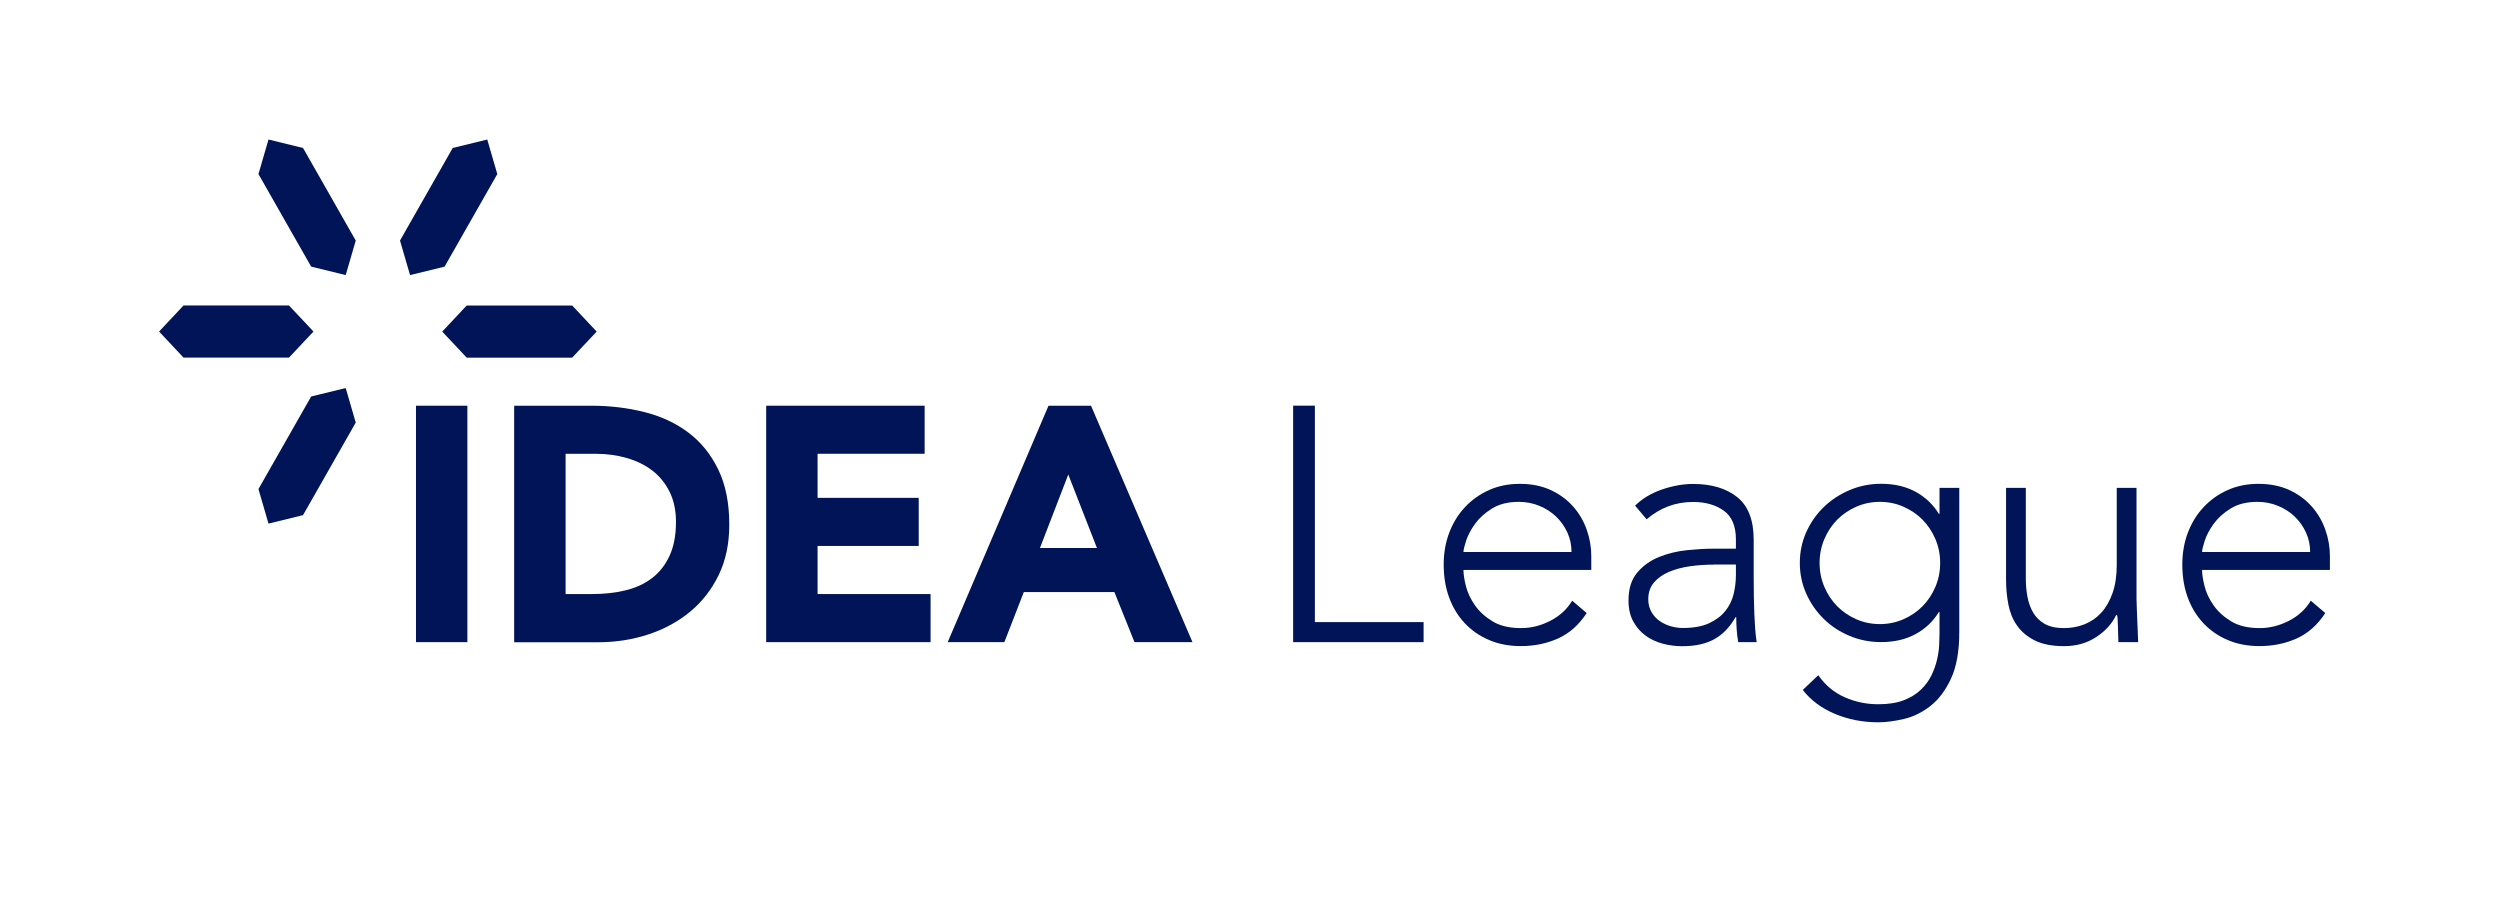
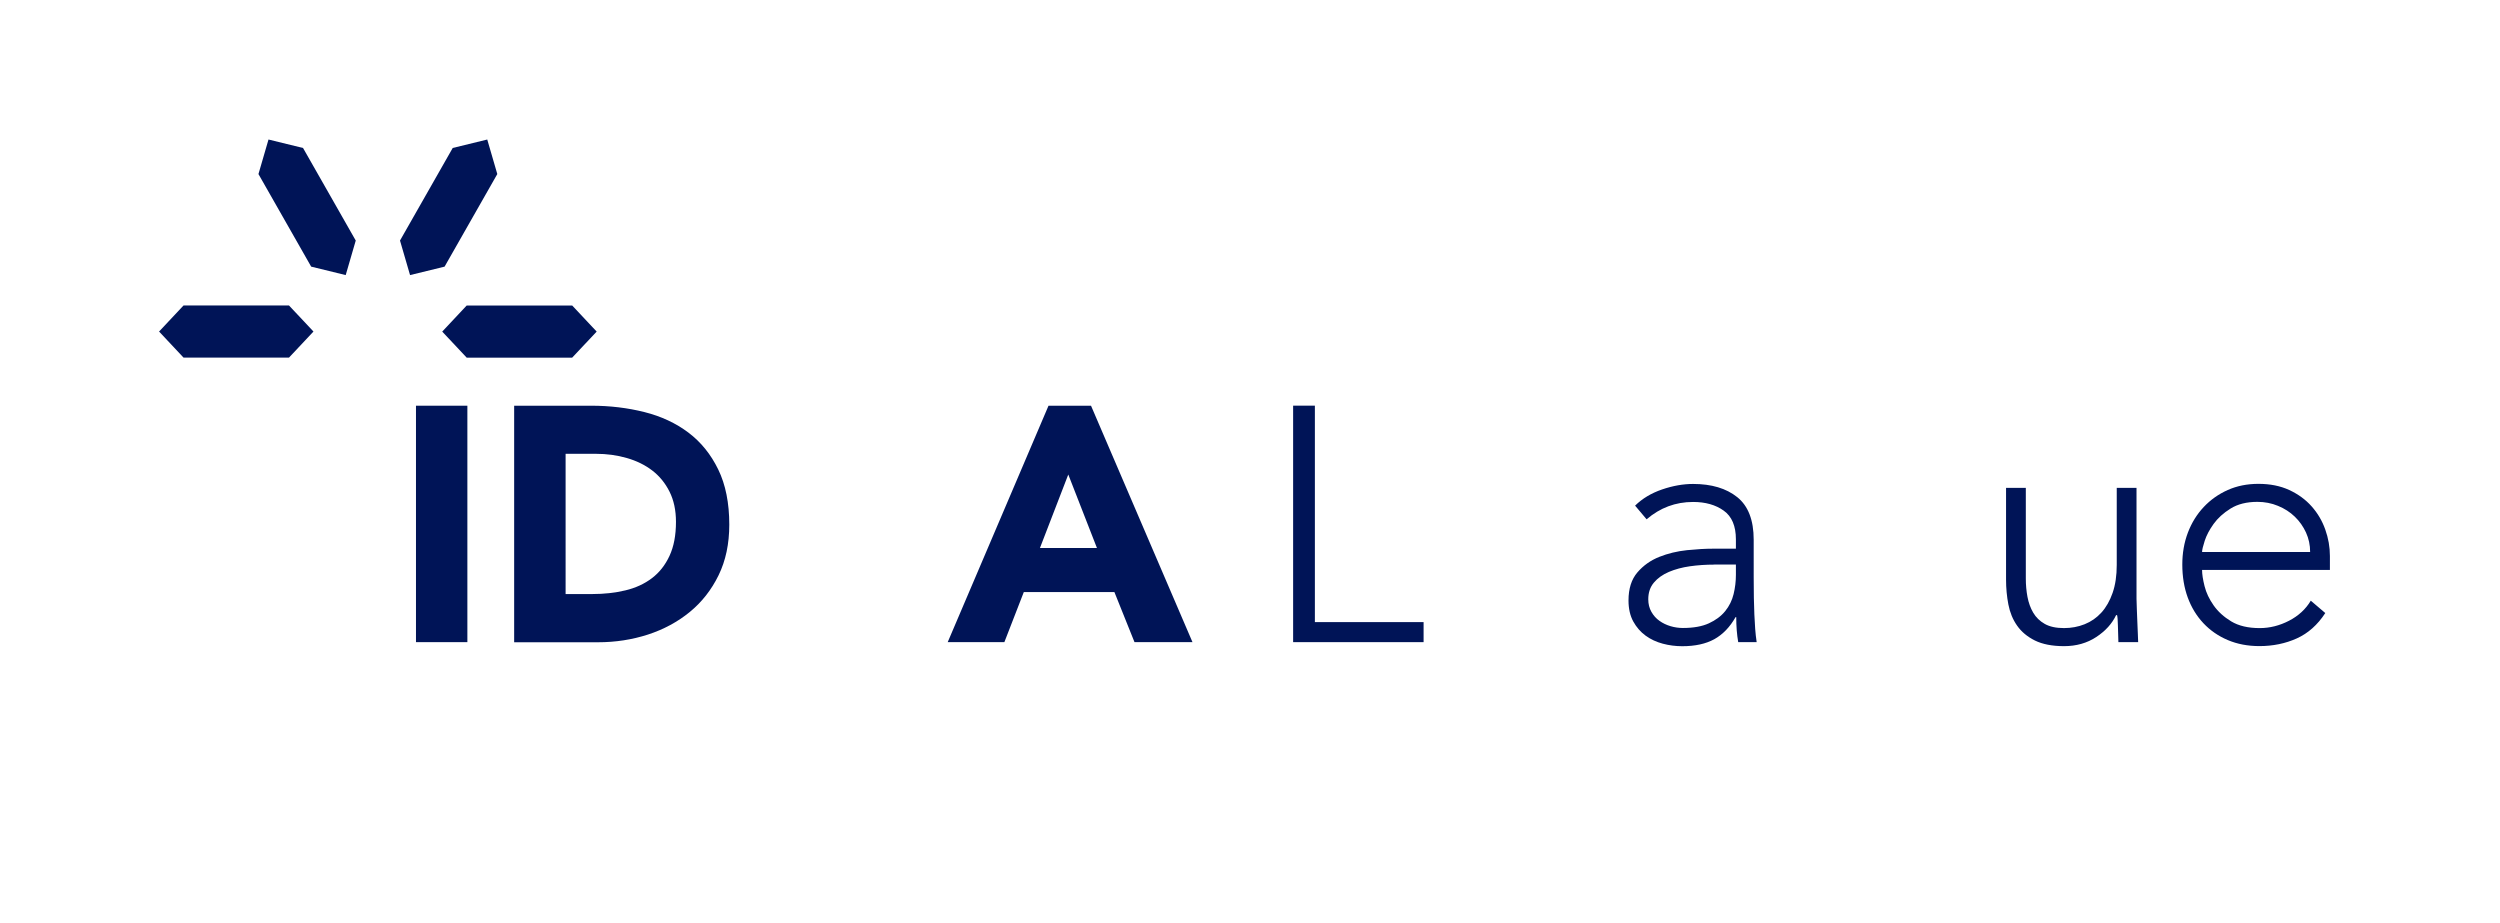
<svg xmlns="http://www.w3.org/2000/svg" version="1.1" id="Laag_1" x="0px" y="0px" viewBox="0 0 455.31 168.05" style="enable-background:new 0 0 455.31 168.05;" xml:space="preserve">
  <style type="text/css">
	.st0{fill:#FFFFFF;}
	.st1{fill:#001457;}
</style>
  <g>
    <g>
      <path class="st1" d="M104.2,65.14H85c-1.74-1.86-2.72-2.9-4.46-4.75c1.74-1.86,2.72-2.9,4.46-4.75h19.21    c1.74,1.86,2.72,2.9,4.46,4.75C106.92,62.24,105.94,63.28,104.2,65.14" />
      <path class="st1" d="M90.57,31.7l-9.6,16.86c-2.46,0.6-3.84,0.94-6.29,1.54c-0.72-2.46-1.12-3.84-1.83-6.29l9.6-16.86    c2.45-0.6,3.83-0.94,6.29-1.54C89.45,27.86,89.85,29.24,90.57,31.7" />
      <path class="st1" d="M55.19,26.95l9.6,16.86c-0.72,2.46-1.12,3.84-1.83,6.29c-2.46-0.6-3.84-0.94-6.29-1.54l-9.6-16.86    c0.72-2.46,1.11-3.84,1.83-6.29C51.35,26.01,52.73,26.34,55.19,26.95" />
      <path class="st1" d="M33.43,55.63h19.2c1.74,1.86,2.72,2.9,4.46,4.75c-1.74,1.86-2.72,2.89-4.46,4.75h-19.2    c-1.74-1.86-2.72-2.9-4.46-4.75C30.72,58.53,31.69,57.49,33.43,55.63" />
-       <path class="st1" d="M47.07,89.07l9.6-16.86c2.46-0.6,3.83-0.94,6.29-1.54c0.71,2.46,1.11,3.84,1.83,6.29l-9.6,16.86    c-2.46,0.6-3.83,0.94-6.29,1.54C48.18,92.91,47.78,91.53,47.07,89.07" />
    </g>
    <rect x="75.76" y="73.89" class="st1" width="9.36" height="43.06" />
    <path class="st1" d="M103.01,108.19h4.86c2.16,0,4.17-0.22,6.03-0.67c1.86-0.44,3.47-1.19,4.83-2.22c1.36-1.03,2.43-2.39,3.21-4.08   c0.78-1.68,1.17-3.74,1.17-6.17c0-2.11-0.39-3.94-1.17-5.5c-0.78-1.56-1.83-2.85-3.15-3.86c-1.32-1.01-2.87-1.77-4.65-2.28   c-1.78-0.51-3.65-0.76-5.61-0.76h-5.52V108.19z M93.64,73.89h14.04c3.4,0,6.63,0.39,9.69,1.16c3.06,0.77,5.73,2.02,8.01,3.74   c2.28,1.72,4.09,3.96,5.43,6.72c1.34,2.76,2.01,6.1,2.01,10.04c0,3.49-0.65,6.56-1.95,9.22c-1.3,2.66-3.05,4.89-5.25,6.69   c-2.2,1.8-4.74,3.17-7.62,4.11c-2.88,0.93-5.9,1.4-9.06,1.4h-15.3V73.89z" />
-     <polygon class="st1" points="139.54,73.89 168.4,73.89 168.4,82.64 148.9,82.64 148.9,90.67 167.32,90.67 167.32,99.43    148.9,99.43 148.9,108.19 169.48,108.19 169.48,116.95 139.54,116.95  " />
    <path class="st1" d="M194.56,86.42L189.4,99.8h10.38L194.56,86.42z M190.96,73.89h7.74l18.48,43.06h-10.56l-3.66-9.12h-16.5   l-3.54,9.12H172.6L190.96,73.89z" />
    <polygon class="st1" points="235.51,73.88 239.47,73.88 239.47,113.3 259.27,113.3 259.27,116.95 235.51,116.95  " />
    <g>
-       <path class="st1" d="M286.21,100.52c0-1.26-0.25-2.43-0.75-3.53c-0.5-1.09-1.18-2.06-2.04-2.89c-0.86-0.83-1.88-1.49-3.06-1.97    c-1.18-0.49-2.43-0.73-3.75-0.73c-1.96,0-3.59,0.41-4.89,1.22c-1.3,0.81-2.33,1.74-3.09,2.8c-0.76,1.06-1.3,2.08-1.62,3.07    c-0.32,0.99-0.48,1.67-0.48,2.04H286.21z M288.97,111.65c-1.4,2.15-3.13,3.69-5.19,4.62c-2.06,0.93-4.33,1.4-6.81,1.4    c-2.12,0-4.04-0.37-5.76-1.1c-1.72-0.73-3.2-1.75-4.44-3.07c-1.24-1.32-2.19-2.88-2.85-4.68c-0.66-1.8-0.99-3.8-0.99-5.99    c0-2.11,0.34-4.05,1.02-5.84c0.68-1.78,1.64-3.33,2.88-4.65c1.24-1.32,2.7-2.35,4.38-3.1c1.68-0.75,3.54-1.12,5.58-1.12    c2.12,0,3.99,0.37,5.61,1.12c1.62,0.75,2.98,1.74,4.08,2.98c1.1,1.24,1.93,2.64,2.49,4.23c0.56,1.58,0.84,3.18,0.84,4.8v2.55    h-23.28c0,0.77,0.15,1.75,0.45,2.95c0.3,1.2,0.85,2.36,1.65,3.5c0.8,1.14,1.87,2.11,3.21,2.92c1.34,0.81,3.07,1.22,5.19,1.22    c1.84,0,3.62-0.45,5.34-1.34c1.72-0.89,3.04-2.11,3.96-3.65L288.97,111.65z" />
      <path class="st1" d="M312.19,102.83c-1.52,0-2.99,0.1-4.41,0.3c-1.42,0.2-2.7,0.55-3.84,1.03c-1.14,0.49-2.05,1.14-2.73,1.95    c-0.68,0.81-1.02,1.82-1.02,3.04c0,0.85,0.19,1.61,0.57,2.28c0.38,0.67,0.87,1.22,1.47,1.64c0.6,0.43,1.27,0.75,2.01,0.97    s1.49,0.33,2.25,0.33c1.92,0,3.5-0.28,4.74-0.85c1.24-0.57,2.23-1.31,2.97-2.22c0.74-0.91,1.25-1.95,1.53-3.1    c0.28-1.15,0.42-2.32,0.42-3.5v-1.89H312.19z M319.39,105.15c0,1.38,0.01,2.62,0.03,3.71c0.02,1.09,0.05,2.11,0.09,3.04    c0.04,0.93,0.09,1.8,0.15,2.62c0.06,0.81,0.15,1.62,0.27,2.43h-3.36c-0.24-1.38-0.36-2.9-0.36-4.56h-0.12    c-1.04,1.83-2.33,3.16-3.87,4.02c-1.54,0.85-3.49,1.28-5.85,1.28c-1.2,0-2.38-0.15-3.54-0.46c-1.16-0.31-2.2-0.79-3.12-1.46    c-0.92-0.67-1.67-1.53-2.25-2.58c-0.58-1.06-0.87-2.33-0.87-3.83c0-2.15,0.54-3.85,1.62-5.11c1.08-1.26,2.41-2.2,3.99-2.83    c1.58-0.63,3.26-1.03,5.04-1.22c1.78-0.18,3.35-0.27,4.71-0.27h4.2v-1.7c0-2.43-0.74-4.18-2.22-5.23    c-1.48-1.06-3.34-1.58-5.58-1.58c-3.2,0-6.02,1.06-8.46,3.16l-2.1-2.49c1.32-1.3,2.96-2.28,4.92-2.95c1.96-0.67,3.84-1,5.64-1    c3.36,0,6.04,0.8,8.04,2.4c2,1.6,3,4.19,3,7.76V105.15z" />
-       <path class="st1" d="M353.35,102.53c0-1.54-0.29-2.99-0.87-4.35c-0.58-1.36-1.36-2.53-2.34-3.53c-0.98-0.99-2.14-1.78-3.48-2.37    c-1.34-0.59-2.77-0.88-4.29-0.88c-1.52,0-2.95,0.3-4.29,0.88c-1.34,0.59-2.5,1.38-3.48,2.37c-0.98,0.99-1.76,2.17-2.34,3.53    c-0.58,1.36-0.87,2.81-0.87,4.35s0.29,2.99,0.87,4.35c0.58,1.36,1.36,2.53,2.34,3.53c0.98,0.99,2.14,1.78,3.48,2.37    c1.34,0.59,2.77,0.88,4.29,0.88c1.52,0,2.95-0.29,4.29-0.88c1.34-0.59,2.5-1.38,3.48-2.37c0.98-0.99,1.76-2.17,2.34-3.53    C353.06,105.52,353.35,104.07,353.35,102.53 M356.83,115.12c0,3.49-0.5,6.3-1.5,8.46c-1,2.15-2.25,3.81-3.75,4.99    c-1.5,1.17-3.11,1.97-4.83,2.37c-1.72,0.4-3.28,0.61-4.68,0.61s-2.77-0.13-4.11-0.39c-1.34-0.27-2.61-0.65-3.81-1.16    c-1.2-0.51-2.29-1.12-3.27-1.85c-0.98-0.73-1.83-1.56-2.55-2.5l2.82-2.68c1.28,1.83,2.88,3.16,4.8,4.01    c1.92,0.85,3.96,1.28,6.12,1.28c1.84,0,3.39-0.24,4.65-0.73c1.26-0.49,2.3-1.12,3.12-1.92c0.82-0.79,1.46-1.66,1.92-2.61    c0.46-0.95,0.8-1.91,1.02-2.86c0.22-0.95,0.35-1.85,0.39-2.71c0.04-0.85,0.06-1.54,0.06-2.07v-3.89h-0.12    c-1.04,1.7-2.45,3.04-4.23,4.01c-1.78,0.97-3.87,1.46-6.27,1.46c-2.04,0-3.96-0.37-5.76-1.13c-1.8-0.75-3.37-1.78-4.71-3.1    c-1.34-1.32-2.4-2.85-3.18-4.59c-0.78-1.74-1.17-3.61-1.17-5.6c0-1.99,0.39-3.85,1.17-5.6c0.78-1.74,1.84-3.26,3.18-4.56    c1.34-1.3,2.91-2.33,4.71-3.1c1.8-0.77,3.72-1.15,5.76-1.15c2.4,0,4.49,0.49,6.27,1.46c1.78,0.97,3.19,2.31,4.23,4.02h0.12v-4.74    h3.6V115.12z" />
      <path class="st1" d="M389.11,109.04c0,0.53,0.02,1.17,0.06,1.92c0.04,0.75,0.07,1.51,0.09,2.28c0.02,0.77,0.05,1.49,0.09,2.16    c0.04,0.67,0.06,1.19,0.06,1.55h-3.6c-0.04-1.05-0.07-2.07-0.09-3.04c-0.02-0.97-0.07-1.6-0.15-1.88h-0.18    c-0.72,1.54-1.92,2.87-3.6,3.98c-1.68,1.11-3.64,1.67-5.88,1.67c-2.16,0-3.93-0.35-5.31-1.03c-1.38-0.69-2.46-1.59-3.24-2.71    c-0.78-1.11-1.31-2.4-1.59-3.86c-0.28-1.46-0.42-2.96-0.42-4.5V88.85h3.6v16.54c0,1.14,0.1,2.24,0.3,3.31    c0.2,1.07,0.55,2.04,1.05,2.89c0.5,0.85,1.2,1.53,2.1,2.04c0.9,0.51,2.07,0.76,3.51,0.76c1.32,0,2.57-0.23,3.75-0.7    c1.18-0.47,2.2-1.18,3.06-2.13c0.86-0.95,1.54-2.15,2.04-3.59c0.5-1.44,0.75-3.13,0.75-5.08V88.85h3.6V109.04z" />
      <path class="st1" d="M420.73,100.52c0-1.26-0.25-2.43-0.75-3.53c-0.5-1.09-1.18-2.06-2.04-2.89c-0.86-0.83-1.88-1.49-3.06-1.97    c-1.18-0.49-2.43-0.73-3.75-0.73c-1.96,0-3.59,0.41-4.89,1.22c-1.3,0.81-2.33,1.74-3.09,2.8c-0.76,1.06-1.3,2.08-1.62,3.07    c-0.32,0.99-0.48,1.67-0.48,2.04H420.73z M423.49,111.65c-1.4,2.15-3.13,3.69-5.19,4.62c-2.06,0.93-4.33,1.4-6.81,1.4    c-2.12,0-4.04-0.37-5.76-1.1c-1.72-0.73-3.2-1.75-4.44-3.07c-1.24-1.32-2.19-2.88-2.85-4.68c-0.66-1.8-0.99-3.8-0.99-5.99    c0-2.11,0.34-4.05,1.02-5.84c0.68-1.78,1.64-3.33,2.88-4.65c1.24-1.32,2.7-2.35,4.38-3.1c1.68-0.75,3.54-1.12,5.58-1.12    c2.12,0,3.99,0.37,5.61,1.12c1.62,0.75,2.98,1.74,4.08,2.98c1.1,1.24,1.93,2.64,2.49,4.23c0.56,1.58,0.84,3.18,0.84,4.8v2.55    h-23.28c0,0.77,0.15,1.75,0.45,2.95c0.3,1.2,0.85,2.36,1.65,3.5c0.8,1.14,1.87,2.11,3.21,2.92c1.34,0.81,3.07,1.22,5.19,1.22    c1.84,0,3.62-0.45,5.34-1.34c1.72-0.89,3.04-2.11,3.96-3.65L423.49,111.65z" />
    </g>
  </g>
</svg>